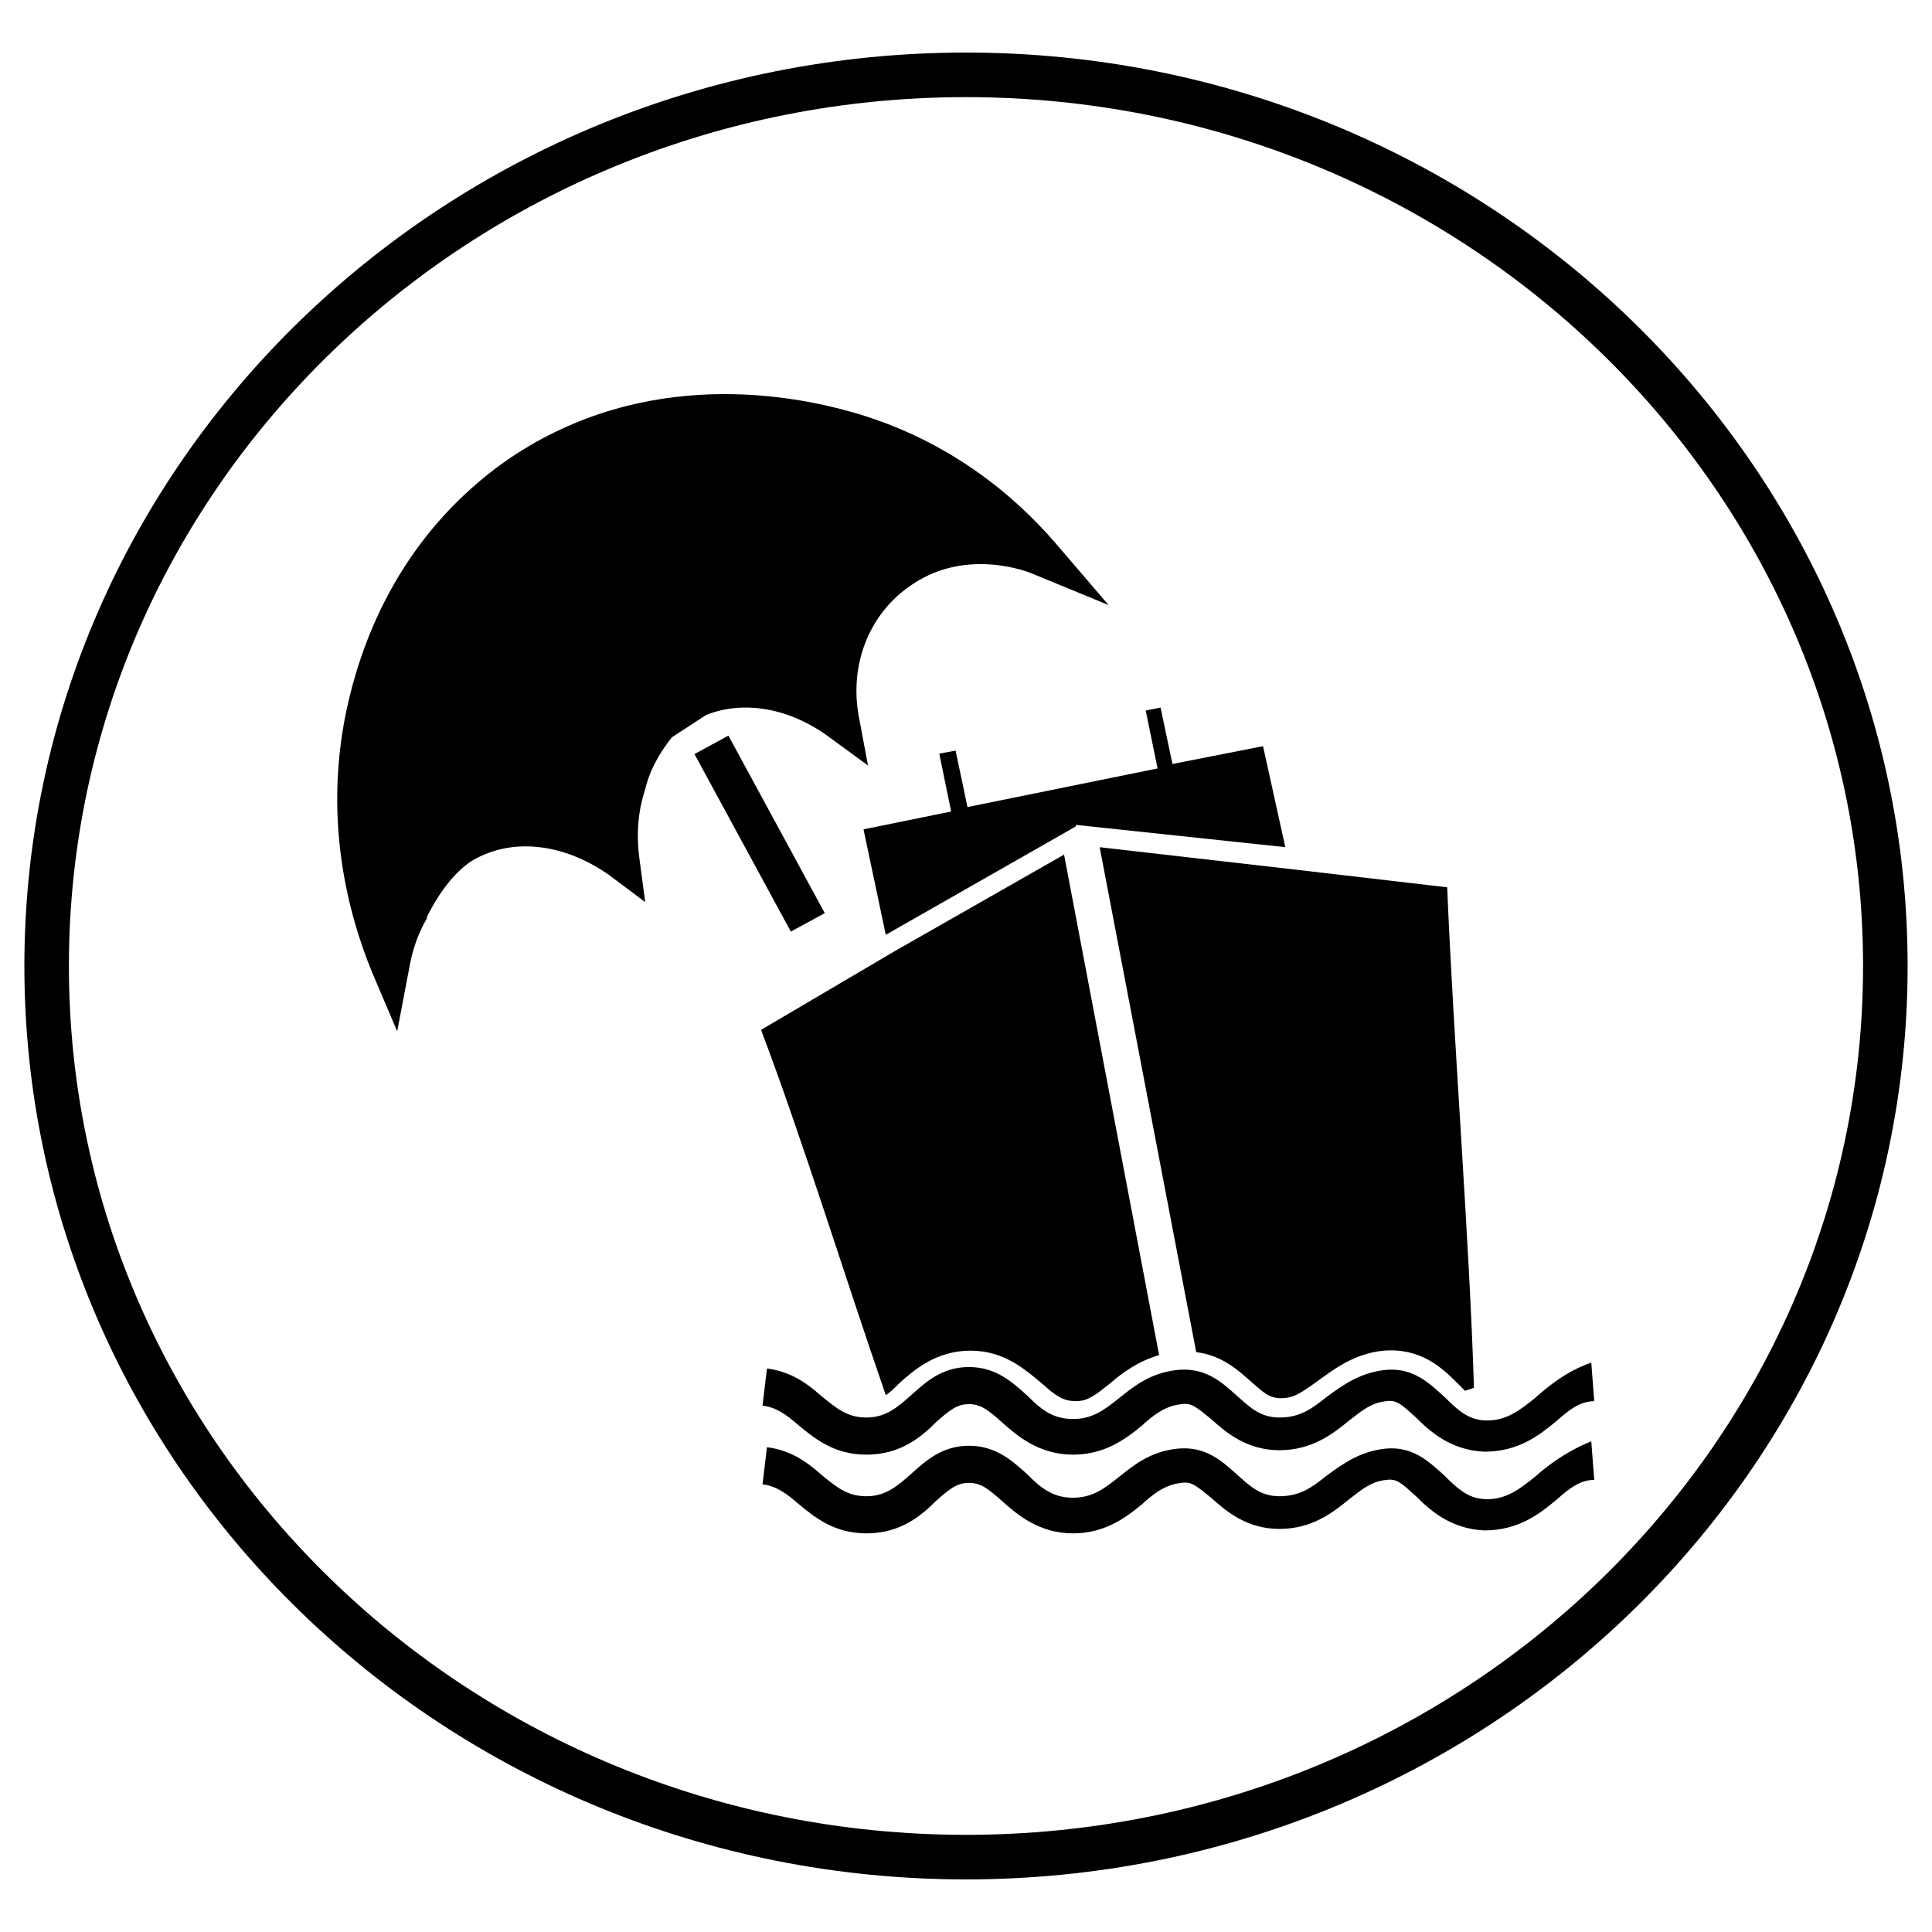
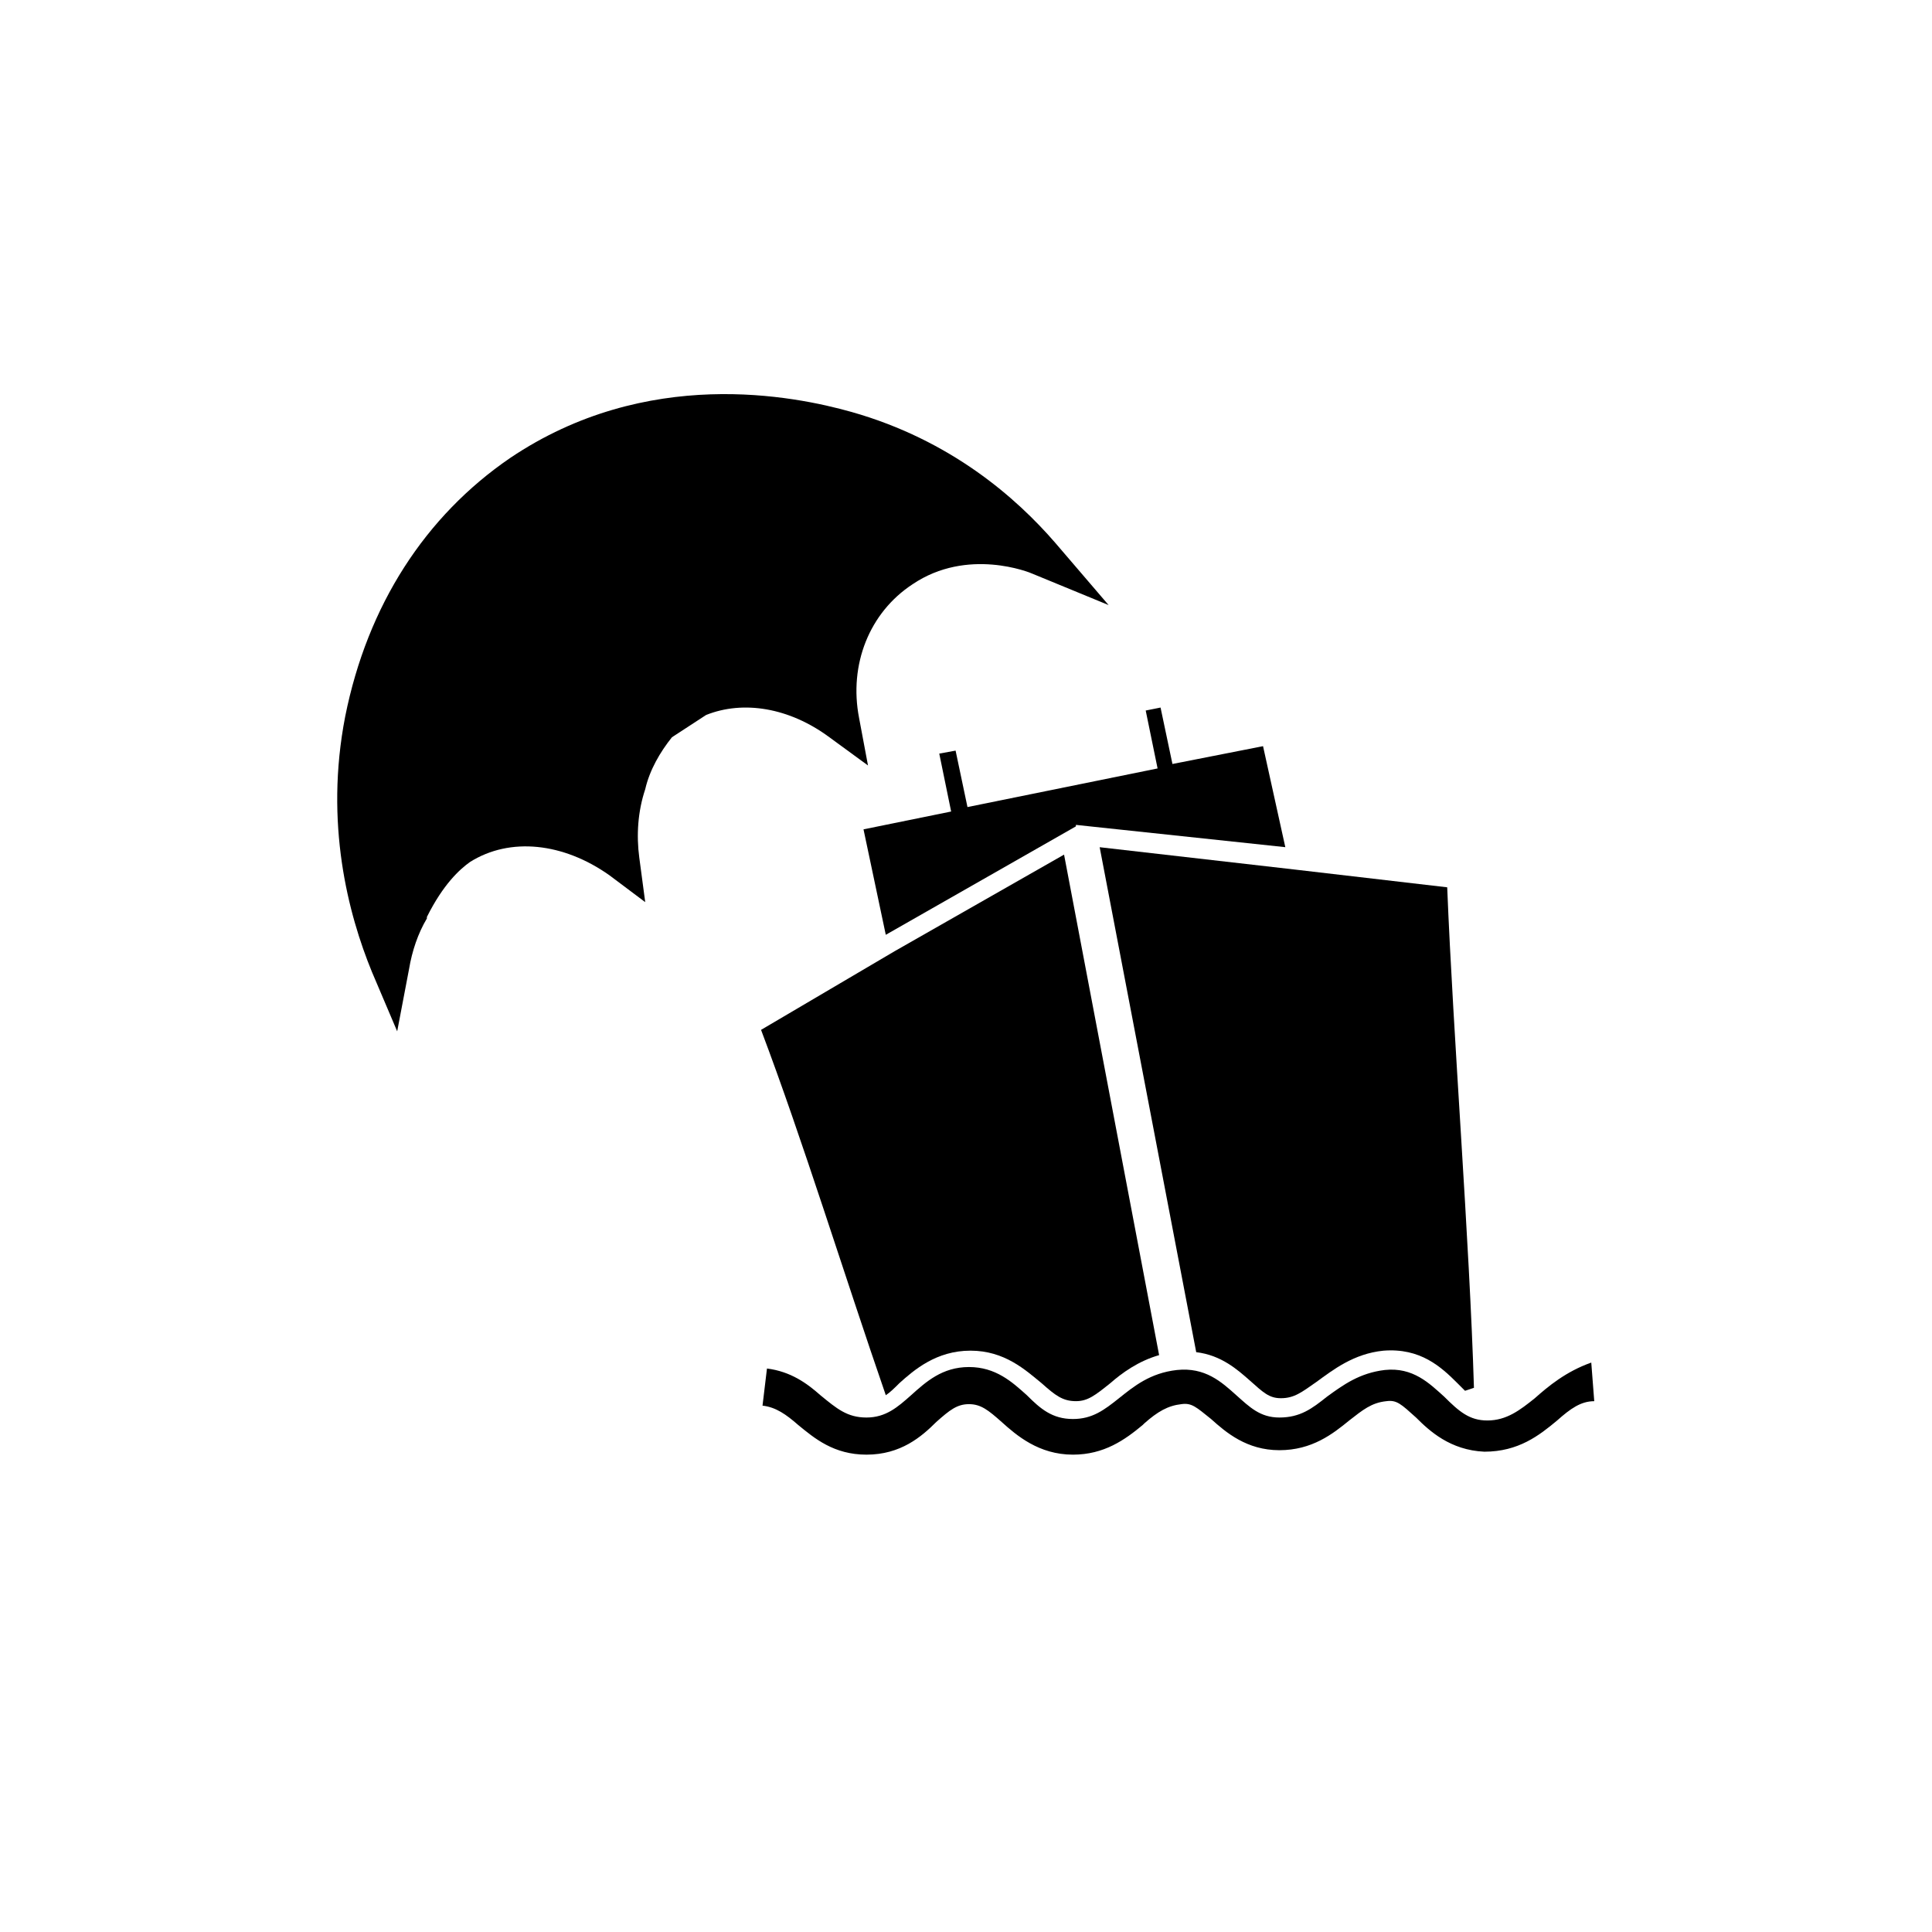
<svg xmlns="http://www.w3.org/2000/svg" fill="#000000" width="800px" height="800px" version="1.1" viewBox="144 144 512 512">
  <g>
-     <path d="m550.75 535.4c-3.938 3.148-7.477 5.902-12.594 5.902-4.723 0-7.477-2.363-11.414-6.297-3.938-3.543-8.266-7.871-15.742-7.086-6.691 0.789-11.02 3.938-15.352 7.086-3.938 3.148-7.086 5.512-12.594 5.512-5.117 0-7.871-2.754-11.414-5.902-3.938-3.543-8.266-7.477-15.742-6.691-7.086 0.789-11.414 4.328-15.352 7.477-3.938 3.148-7.086 5.512-12.203 5.512-5.512 0-8.66-2.754-12.203-6.297-3.938-3.543-8.266-7.477-15.352-7.477-7.086 0-11.414 3.938-15.352 7.477-3.543 3.148-6.691 5.902-11.809 5.902s-7.871-2.363-12.203-5.902c-3.543-3.148-7.871-6.297-14.168-7.086l-1.18 9.84c3.543 0.395 6.297 2.363 9.445 5.117 4.328 3.543 9.445 7.871 18.105 7.871 9.055 0 14.562-4.723 18.5-8.66 3.543-3.148 5.512-4.723 8.66-4.723 3.148 0 5.117 1.574 8.66 4.723 3.938 3.543 9.84 8.66 18.895 8.66 8.266 0 13.777-3.938 18.5-7.871l0.395-0.395c3.543-3.148 6.297-4.723 9.84-5.117 2.754-0.395 3.938 0.789 7.871 3.938 3.938 3.543 9.445 8.266 18.105 8.266 8.66 0 14.168-4.328 18.5-7.871 3.543-2.754 5.902-4.723 9.84-5.117 2.754-0.395 3.938 0.789 7.871 4.328 3.543 3.543 9.055 8.66 18.105 9.055 9.055 0 14.562-4.328 19.285-8.266 3.543-3.148 6.297-5.117 9.84-5.117l-0.789-10.234c-6.691 2.754-11.414 6.297-14.957 9.445z" />
    <path d="m400.39 357.88-3.148-14.957-4.328 0.789 3.148 15.348-23.223 4.727 5.902 27.945 50.383-28.734v-0.395l55.496 5.906-5.902-26.766-24.008 4.723-3.152-14.957-3.934 0.789 3.148 15.348z" />
    <path d="m550.75 514.54c-3.938 3.148-7.477 5.902-12.594 5.902-4.723 0-7.477-2.363-11.414-6.297-3.938-3.543-8.266-7.871-15.742-7.086-6.691 0.789-11.02 3.938-15.352 7.086-3.938 3.148-7.086 5.512-12.594 5.512-5.117 0-7.871-2.754-11.414-5.902-3.938-3.543-8.266-7.477-15.742-6.691-7.086 0.789-11.414 4.328-15.352 7.477-3.938 3.148-7.086 5.512-12.203 5.512-5.512 0-8.66-2.754-12.203-6.297-3.938-3.543-8.266-7.477-15.352-7.477-7.086 0-11.414 3.938-15.352 7.477-3.543 3.148-6.691 5.902-11.809 5.902s-7.871-2.363-12.203-5.902c-3.543-3.148-7.871-6.297-14.168-7.086l-1.18 9.84c3.543 0.395 6.297 2.363 9.445 5.117 4.328 3.543 9.445 7.871 18.105 7.871 9.055 0 14.562-4.723 18.5-8.66 3.543-3.148 5.512-4.723 8.66-4.723 3.148 0 5.117 1.574 8.66 4.723 3.938 3.543 9.84 8.66 18.895 8.66 8.266 0 13.777-3.938 18.5-7.871l0.395-0.395c3.543-3.148 6.297-4.723 9.84-5.117 2.754-0.395 3.938 0.789 7.871 3.938 3.938 3.543 9.445 8.266 18.105 8.266 8.66 0 14.168-4.328 18.5-7.871 3.543-2.754 5.902-4.723 9.84-5.117 2.754-0.395 3.938 0.789 7.871 4.328 3.543 3.543 9.055 8.66 18.105 9.055 9.055 0 14.562-4.328 19.285-8.266 3.543-3.148 6.297-5.117 9.84-5.117l-0.789-10.234c-6.691 2.363-11.414 6.297-14.957 9.445z" />
    <path d="m461.01 502.34c6.691 0.789 11.02 4.723 14.168 7.477 3.543 3.148 5.117 4.723 8.266 4.723 3.543 0 5.512-1.574 9.445-4.328 4.328-3.148 9.84-7.477 17.711-8.266 9.84-0.789 15.352 4.328 19.68 8.66 0.789 0.789 1.18 1.18 1.969 1.969l2.363-0.789c-1.18-39.359-5.512-93.285-7.086-132.64l-40.539-4.723-51.562-5.902z" />
    <path d="m382.29 510.6c3.938-3.543 9.84-8.66 18.895-8.66 9.055 0 14.562 5.117 18.895 8.66 3.543 3.148 5.512 4.723 9.055 4.723 3.148 0 5.117-1.574 9.055-4.723 3.148-2.754 7.477-5.902 12.988-7.477l-25.191-132.64-44.875 25.582-35.426 20.859c11.02 29.125 22.043 64.945 33.062 96.824 1.184-0.785 2.363-1.965 3.543-3.144z" />
    <path d="m322.07 339.38 9.055-5.902c9.84-3.938 22.043-1.969 32.668 5.902l10.234 7.477-2.363-12.594c-2.754-14.168 2.754-27.945 14.168-35.426 14.562-9.84 31.094-3.148 31.883-2.754l20.074 8.266-14.168-16.531c-10.234-11.809-27.551-27.16-53.922-34.637-15.352-4.328-54.316-12.203-90.527 12.203-22.434 15.352-37.785 38.965-43.691 68.488-5.512 28.34 0.789 52.348 7.086 67.699l6.691 15.742 3.148-16.531c0.789-4.723 2.363-9.445 4.723-13.383v-0.395c4.328-8.66 8.66-12.594 11.414-14.562 10.629-6.691 24.797-5.117 37 3.543l9.445 7.086-1.574-11.809c-0.789-5.902-0.395-12.203 1.574-18.105 1.176-5.117 3.934-9.84 7.082-13.777z" />
-     <path d="m328.04 343.83 8.996-4.883 25.539 47.047-8.996 4.883z" />
-     <path d="m400 157.93c-137.76 0-249.54 108.63-249.54 242.07 0 133.43 111.78 242.06 249.54 242.06s249.54-108.63 249.54-242.07c0-133.43-111.79-242.06-249.54-242.06zm0 472.32c-131.07 0-237.74-103.12-237.74-230.25s106.67-230.26 237.74-230.26 237.73 103.12 237.73 230.26-106.67 230.25-237.73 230.25z" />
  </g>
</svg>